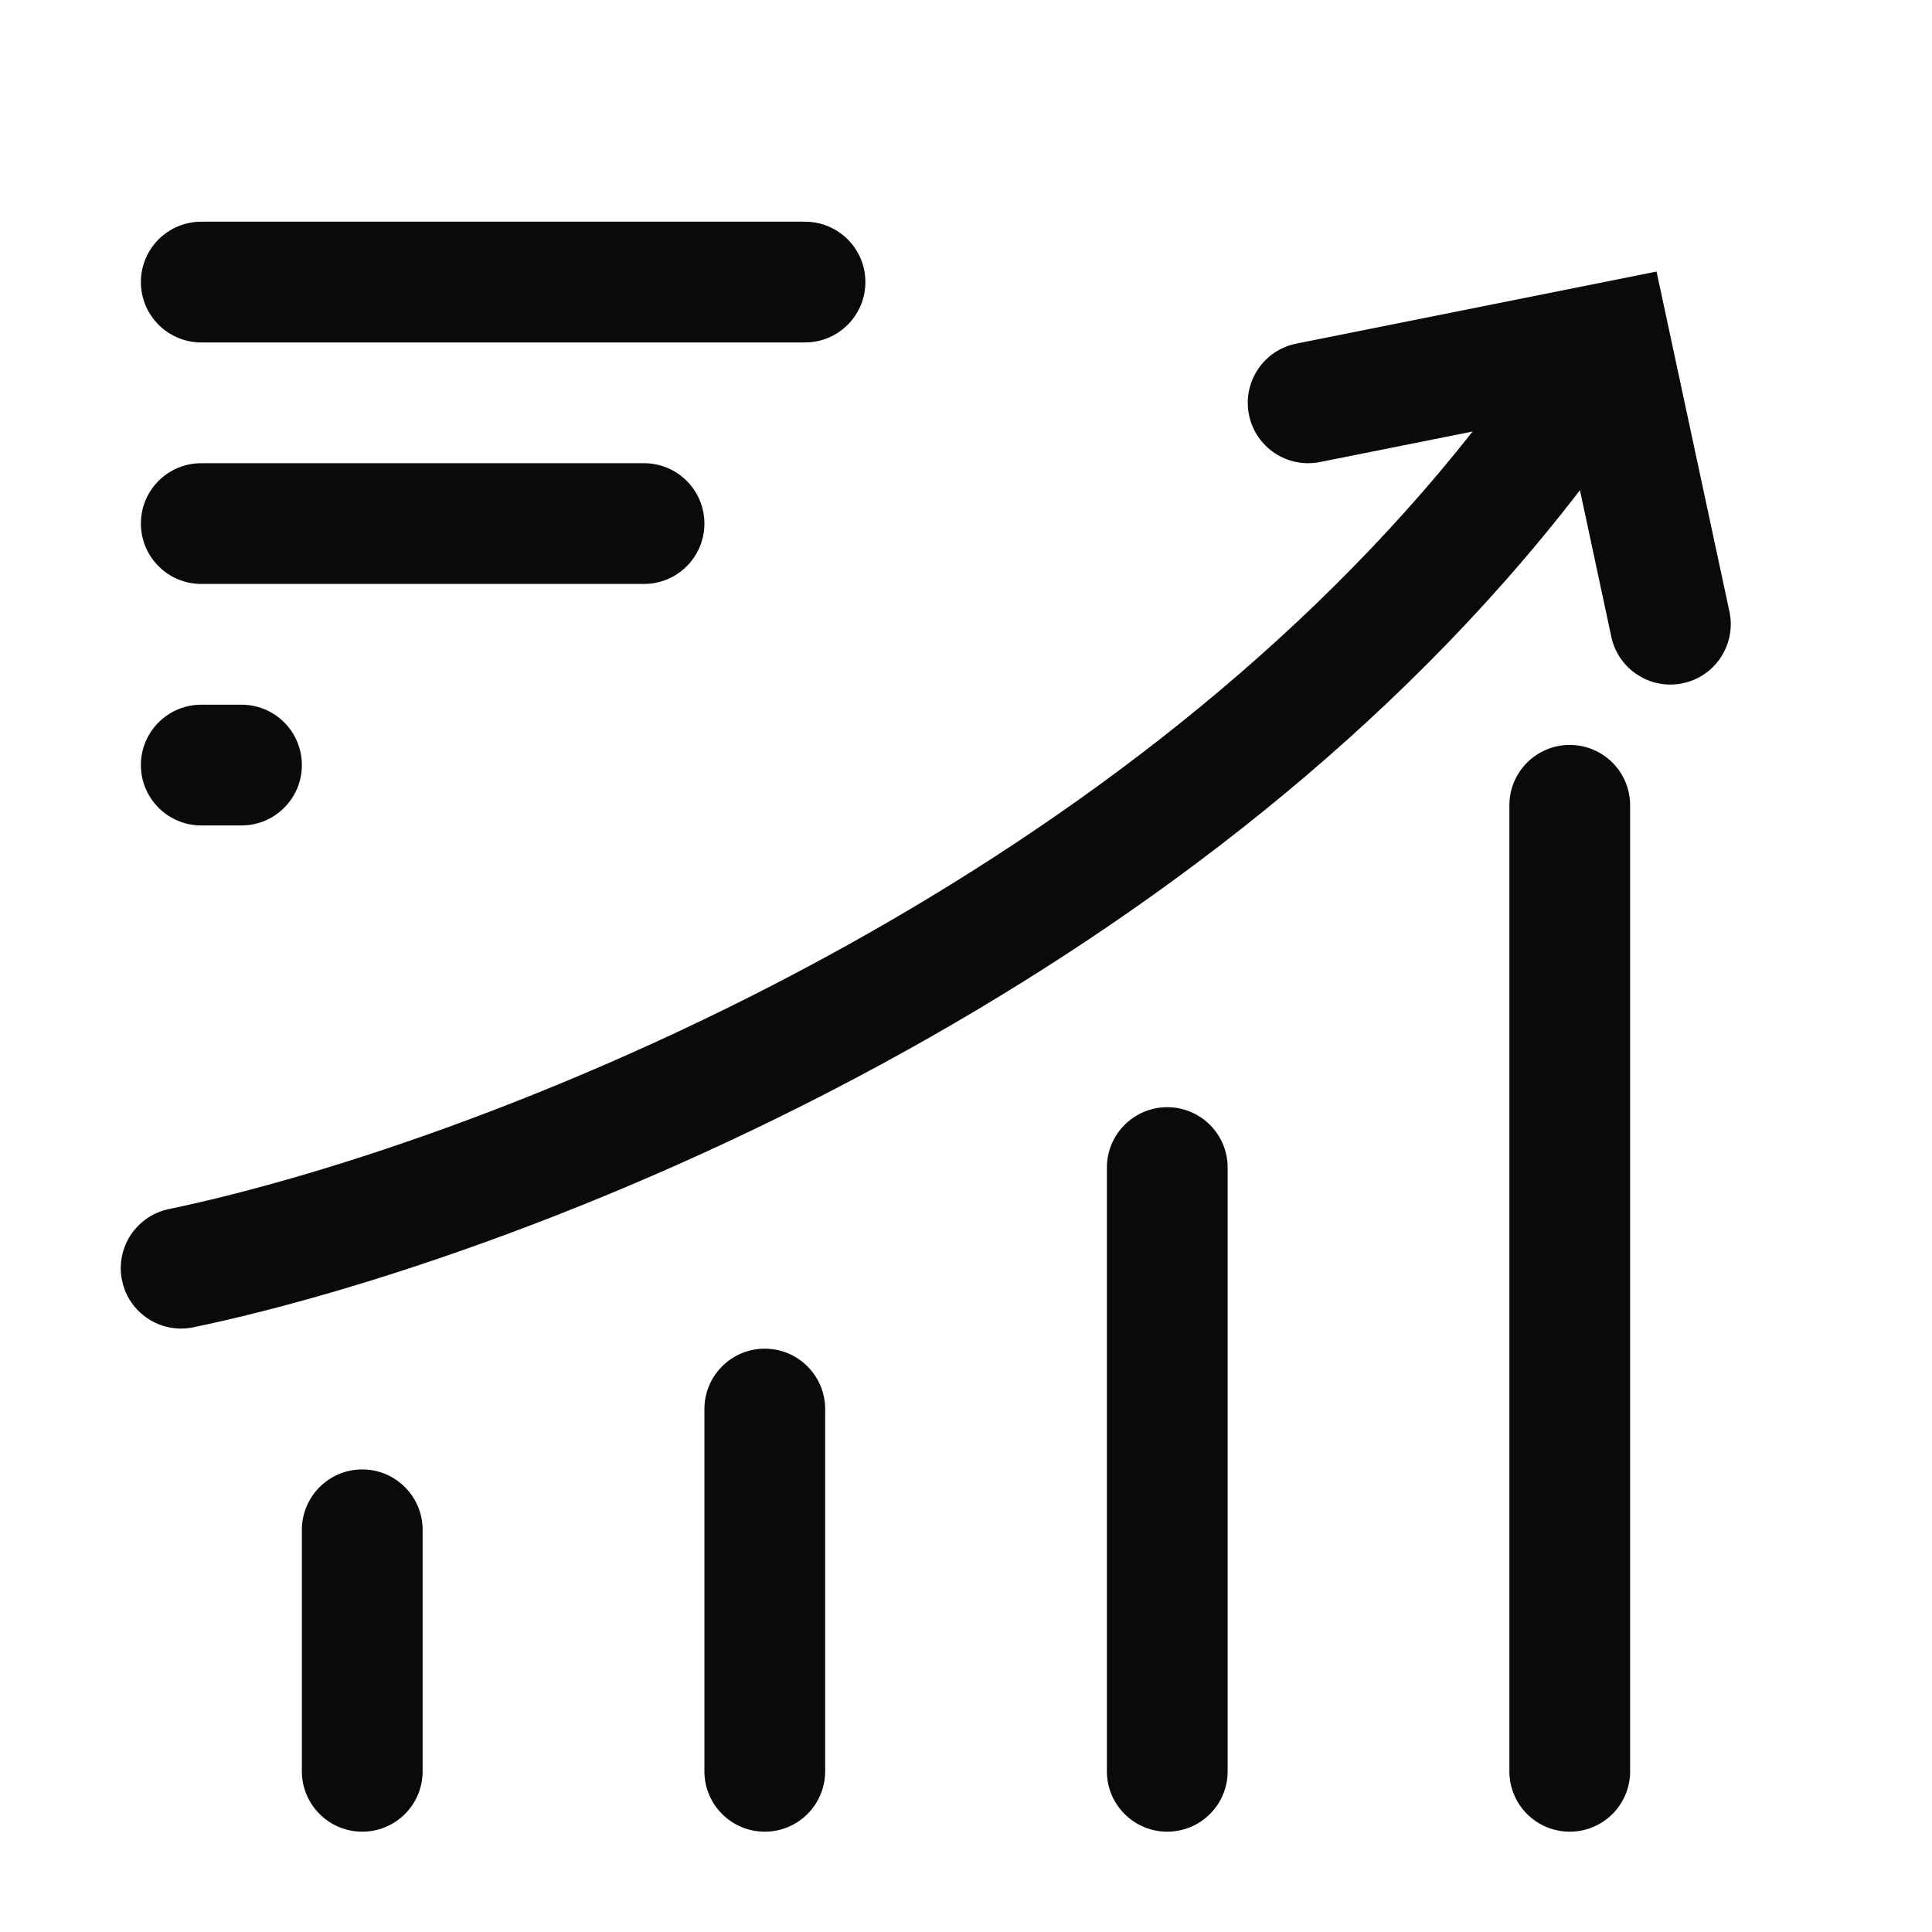
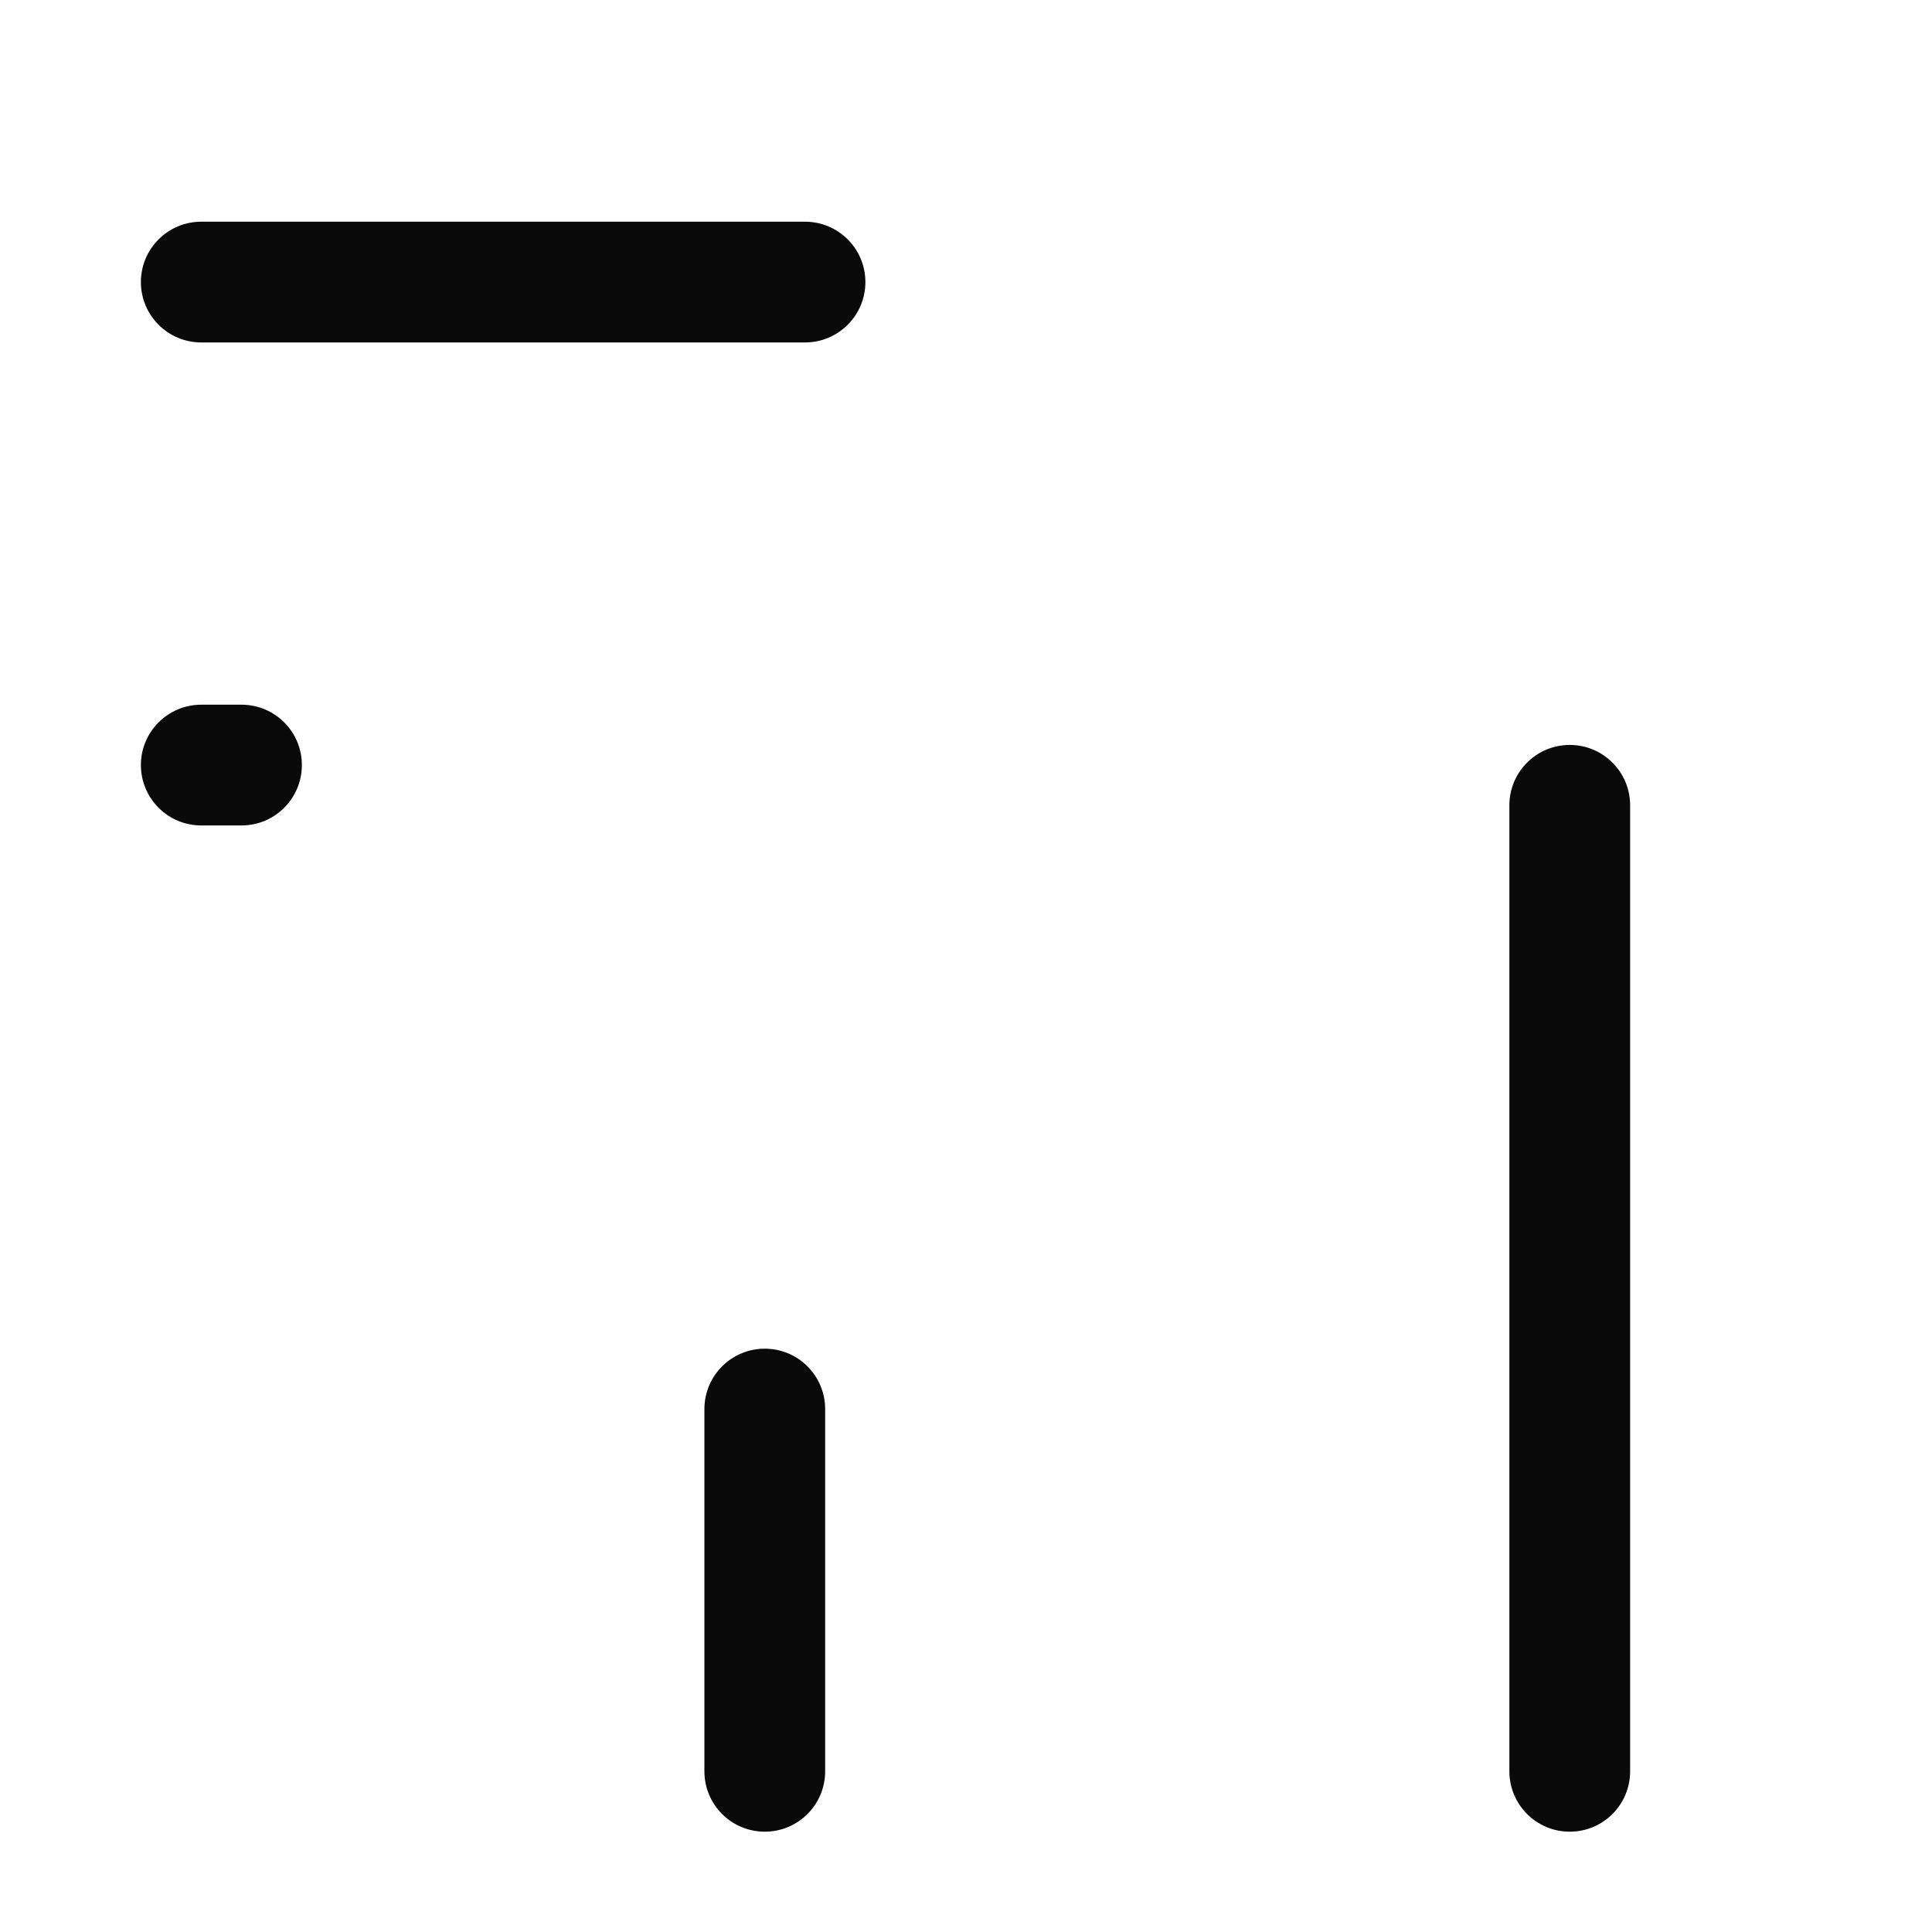
<svg xmlns="http://www.w3.org/2000/svg" width="40" height="40" viewBox="0 0 40 40" fill="none">
  <path fill-rule="evenodd" clip-rule="evenodd" d="M15.834 27.923C16.524 27.923 17.084 28.483 17.084 29.173V36.673C17.084 37.364 16.524 37.923 15.834 37.923C15.143 37.923 14.584 37.364 14.584 36.673V29.173C14.584 28.483 15.143 27.923 15.834 27.923Z" fill="#0A0A0A" />
-   <path fill-rule="evenodd" clip-rule="evenodd" d="M24.167 22.923C24.857 22.923 25.417 23.483 25.417 24.173V36.673C25.417 37.364 24.857 37.923 24.167 37.923C23.477 37.923 22.917 37.364 22.917 36.673V24.173C22.917 23.483 23.477 22.923 24.167 22.923Z" fill="#0A0A0A" />
  <path fill-rule="evenodd" clip-rule="evenodd" d="M32.5 15.423C33.191 15.423 33.75 15.983 33.75 16.673V36.673C33.75 37.364 33.191 37.923 32.5 37.923C31.81 37.923 31.25 37.364 31.25 36.673V16.673C31.25 15.983 31.81 15.423 32.5 15.423Z" fill="#0A0A0A" />
-   <path fill-rule="evenodd" clip-rule="evenodd" d="M7.5 30.423C8.191 30.423 8.75 30.983 8.75 31.673L8.75 36.673C8.75 37.364 8.191 37.923 7.5 37.923C6.81 37.923 6.25 37.364 6.25 36.673L6.25 31.673C6.25 30.983 6.81 30.423 7.5 30.423Z" fill="#0A0A0A" />
  <path fill-rule="evenodd" clip-rule="evenodd" d="M2.917 5.84C2.917 5.149 3.477 4.59 4.167 4.59L16.667 4.59C17.357 4.59 17.917 5.149 17.917 5.84C17.917 6.53 17.357 7.09 16.667 7.09L4.167 7.09C3.477 7.09 2.917 6.53 2.917 5.84Z" fill="#0A0A0A" />
-   <path fill-rule="evenodd" clip-rule="evenodd" d="M2.917 10.84C2.917 10.149 3.477 9.59 4.167 9.59L13.334 9.59C14.024 9.59 14.584 10.149 14.584 10.84C14.584 11.53 14.024 12.09 13.334 12.09L4.167 12.09C3.477 12.09 2.917 11.53 2.917 10.84Z" fill="#0A0A0A" />
  <path fill-rule="evenodd" clip-rule="evenodd" d="M2.917 15.84C2.917 15.149 3.477 14.59 4.167 14.59H5C5.691 14.59 6.25 15.149 6.25 15.84C6.25 16.53 5.691 17.09 5 17.09H4.167C3.477 17.09 2.917 16.53 2.917 15.84Z" fill="#0A0A0A" />
-   <path fill-rule="evenodd" clip-rule="evenodd" d="M34.297 5.622L35.806 12.661C35.95 13.336 35.52 14.001 34.846 14.145C34.17 14.29 33.506 13.86 33.361 13.185L32.711 10.149C28.844 15.18 23.733 18.986 18.775 21.745C13.059 24.925 7.461 26.76 4.005 27.48C3.329 27.621 2.667 27.187 2.527 26.512C2.386 25.836 2.819 25.174 3.495 25.033C6.706 24.364 12.066 22.616 17.559 19.56C22.223 16.965 26.921 13.461 30.489 8.934L27.329 9.566C26.652 9.701 25.993 9.262 25.858 8.585C25.723 7.908 26.162 7.25 26.838 7.114L34.297 5.622Z" fill="#0A0A0A" />
</svg>